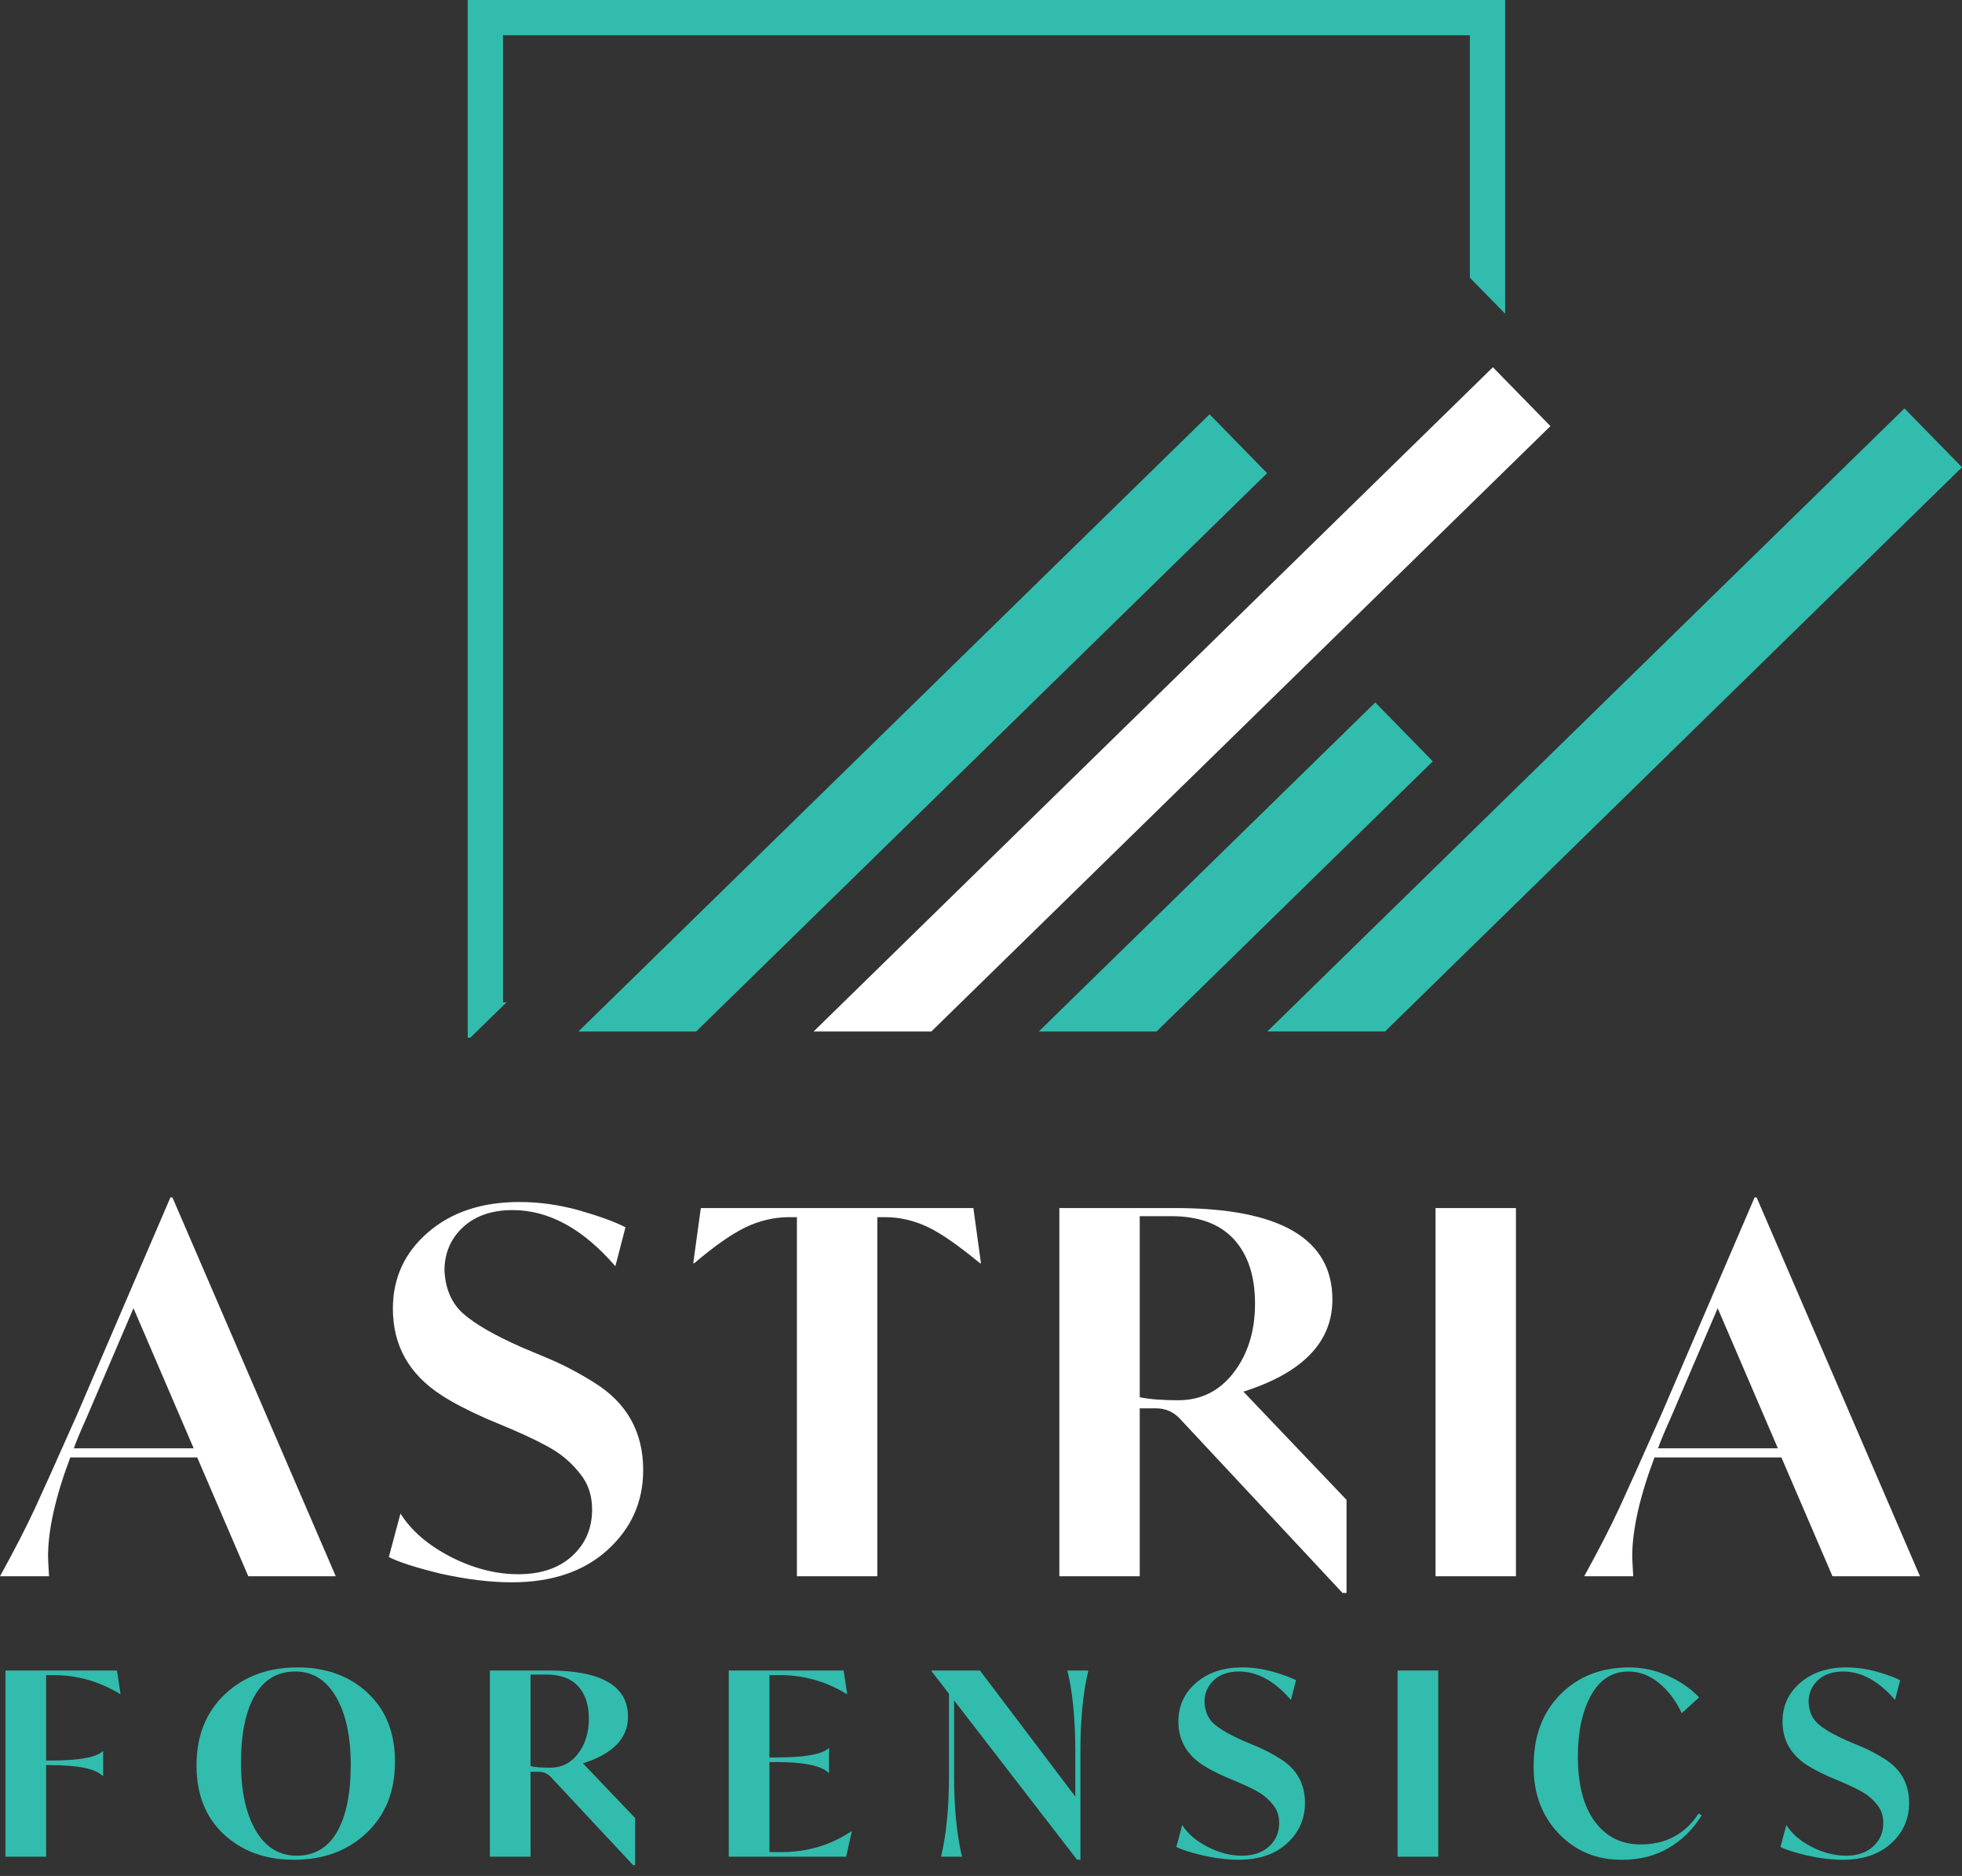
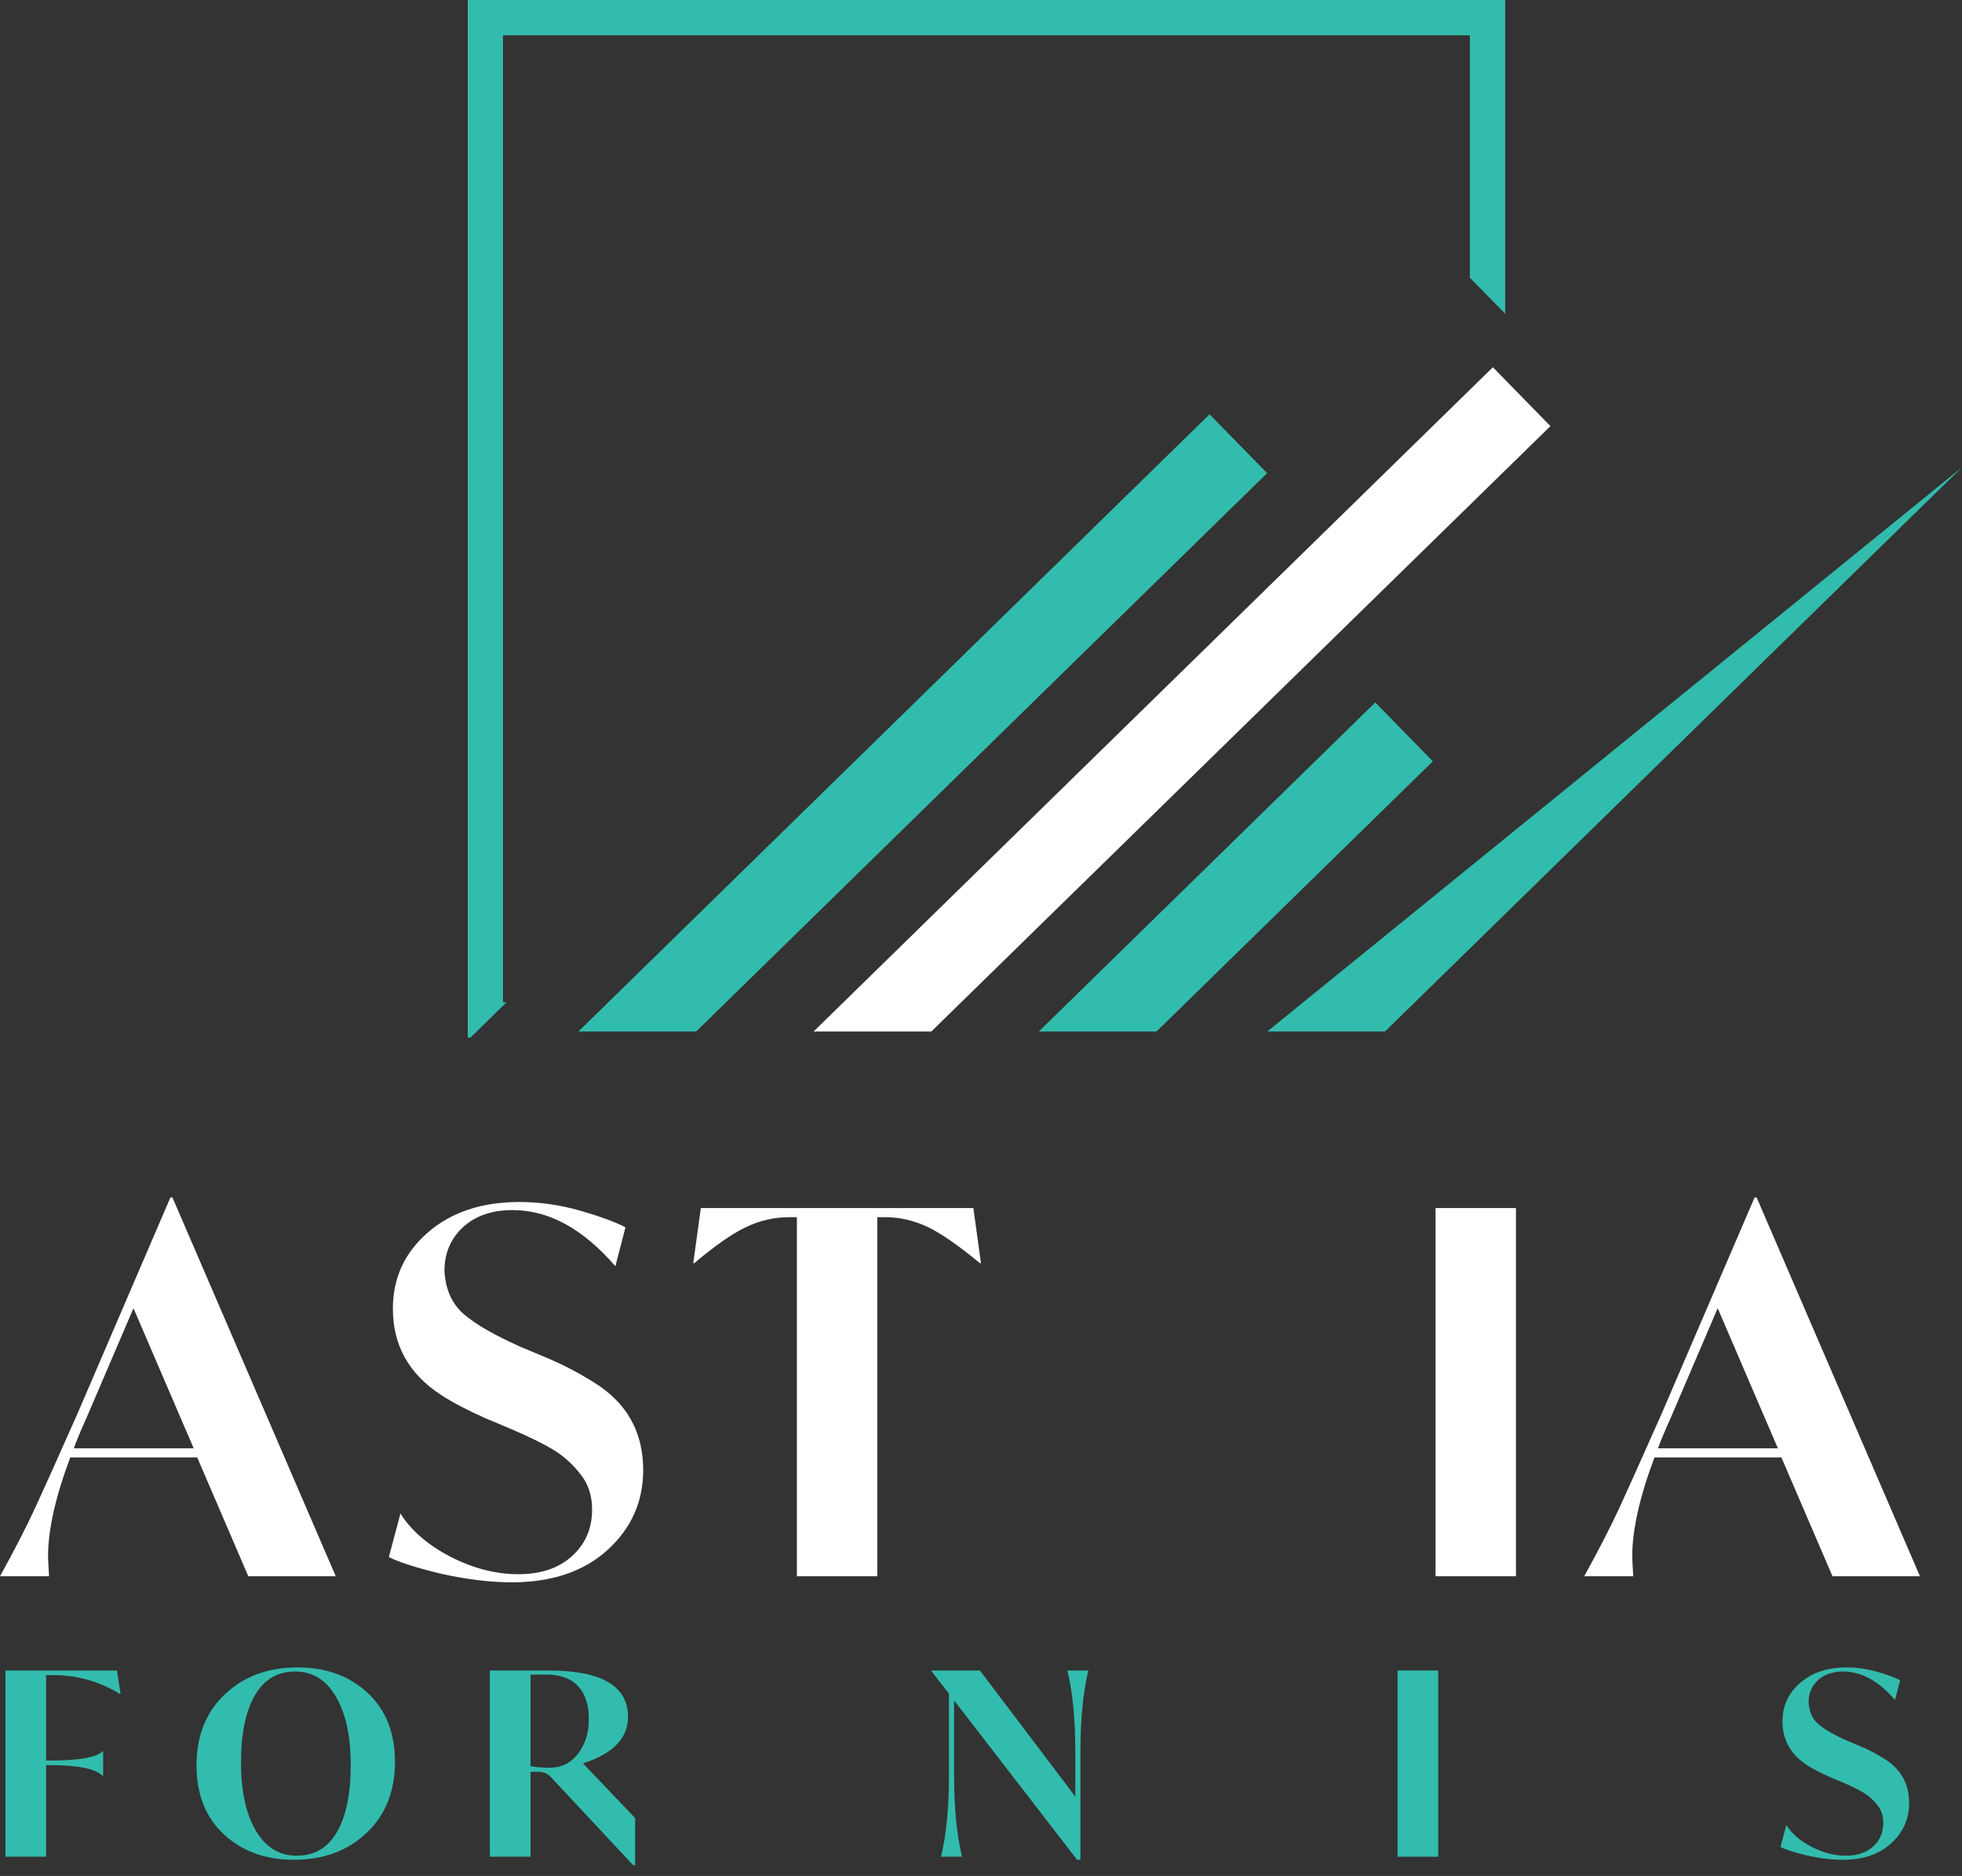
<svg xmlns="http://www.w3.org/2000/svg" width="159" height="152" viewBox="0 0 159 152" fill="none">
  <rect x="0" y="0" width="159" height="152" fill="#333333" stroke="none" />
  <path d="M41.046 81.215H40.763V2.859H119.119V22.504L121.978 25.42V0H37.904V84.074H38.122L41.046 81.215Z" fill="#32BCAD" />
  <path d="M84.184 83.577H93.725L116.116 61.686L111.452 56.916L84.184 83.577Z" fill="#32BCAD" />
  <path d="M75.476 83.577L125.646 34.526L120.983 29.756L65.935 83.577H75.476Z" fill="white" />
-   <path d="M112.242 83.576L159 37.86L154.336 33.091L102.701 83.576H112.242Z" fill="#32BCAD" />
+   <path d="M112.242 83.576L159 37.86L102.701 83.576H112.242Z" fill="#32BCAD" />
  <path d="M98.023 33.569L46.875 83.577H56.418L102.686 38.339L98.023 33.569Z" fill="#32BCAD" />
  <path d="M5.983 117.349H15.695L10.818 105.998L7.007 114.89C6.516 115.983 6.174 116.803 5.983 117.349V117.349ZM15.981 118.087H5.696C4.494 121.283 3.893 123.96 3.893 126.118C3.893 126.255 3.92 126.788 3.975 127.717H0C1.147 125.64 2.09 123.81 2.828 122.225C3.374 121.05 4.521 118.496 6.27 114.562L13.81 97.023H13.974L27.21 127.716H20.121L15.981 118.087V118.087Z" fill="white" />
  <path d="M31.512 126.159L32.454 122.635C33.328 124.028 34.694 125.203 36.552 126.159C38.382 127.088 40.199 127.552 42.002 127.552C43.832 127.552 45.287 127.061 46.366 126.077C47.445 125.094 47.984 123.837 47.984 122.307C47.984 121.16 47.657 120.191 47.001 119.398C46.4 118.633 45.703 118.004 44.912 117.513C44.119 117.021 42.958 116.448 41.428 115.791L39.379 114.931C37.849 114.249 36.648 113.62 35.774 113.046C33.151 111.352 31.839 109.017 31.839 106.039C31.839 103.553 32.788 101.49 34.687 99.851C36.585 98.212 39.051 97.393 42.084 97.393C43.723 97.393 45.362 97.625 47.001 98.089C48.613 98.554 49.842 99.005 50.689 99.441L49.87 102.597C47.247 99.565 44.474 98.048 41.551 98.048C39.857 98.048 38.512 98.513 37.515 99.441C36.517 100.371 36.019 101.545 36.019 102.966C36.101 104.469 36.62 105.636 37.576 106.47C38.532 107.303 40.09 108.198 42.248 109.153L44.297 110.014C45.608 110.561 46.892 111.23 48.149 112.022C50.799 113.661 52.124 116.024 52.124 119.111C52.124 121.679 51.161 123.838 49.235 125.586C47.309 127.334 44.72 128.208 41.47 128.208C39.748 128.208 37.835 127.976 35.732 127.512C33.71 127.02 32.304 126.569 31.512 126.159V126.159Z" fill="white" />
  <path d="M78.882 97.885L79.497 102.352H79.415C77.694 100.931 76.301 99.961 75.236 99.442C74.088 98.896 72.927 98.622 71.752 98.622H71.097V127.717H64.581V98.622H63.967C62.737 98.622 61.555 98.896 60.422 99.442C59.288 99.989 57.902 100.958 56.263 102.352H56.181L56.795 97.885H78.882Z" fill="white" />
-   <path d="M101.707 105.629C101.707 103.39 101.134 101.648 99.986 100.404C98.839 99.162 97.144 98.54 94.905 98.54H92.364V113.21C93.129 113.374 94.168 113.456 95.478 113.456C97.336 113.456 98.839 112.705 99.986 111.202C101.134 109.7 101.707 107.842 101.707 105.629V105.629ZM100.765 112.759L109.124 121.528V129.069H108.797L95.561 114.89C95.041 114.371 94.414 114.111 93.676 114.111H92.364V127.716H85.849V97.884H95.232C103.729 97.884 107.977 100.357 107.977 105.301C107.977 108.743 105.573 111.23 100.765 112.759V112.759Z" fill="white" />
  <path d="M116.336 97.885H122.852V127.717H116.336V97.885Z" fill="white" />
  <path d="M134.366 117.349H144.078L139.201 105.998L135.391 114.89C134.899 115.983 134.557 116.803 134.366 117.349V117.349ZM144.364 118.087H134.079C132.877 121.283 132.276 123.96 132.276 126.118C132.276 126.255 132.303 126.788 132.358 127.717H128.383C129.53 125.64 130.473 123.81 131.211 122.225C131.757 121.05 132.905 118.496 134.653 114.562L142.193 97.023H142.357L155.593 127.716H148.504L144.364 118.087V118.087Z" fill="white" />
  <path d="M4.317 135.725H3.737V142.648H4.069C6.376 142.648 7.793 142.399 8.318 141.902H8.359V143.891H8.318C7.737 143.311 6.321 143.021 4.069 143.021H3.737V150.441H0.441V135.352H9.479L9.769 137.259H9.728C8.055 136.236 6.252 135.725 4.317 135.725H4.317Z" fill="#32BCAD" />
  <path d="M28.423 142.979C28.423 140.686 28.026 138.854 27.231 137.486C26.437 136.118 25.335 135.434 23.925 135.434C22.488 135.434 21.397 136.08 20.651 137.372C19.905 138.664 19.531 140.478 19.531 142.813C19.531 145.121 19.928 146.956 20.724 148.316C21.517 149.677 22.627 150.358 24.05 150.358C25.487 150.358 26.575 149.715 27.314 148.43C28.054 147.145 28.423 145.328 28.423 142.979ZM15.925 143.041C15.925 140.651 16.692 138.73 18.225 137.279C19.759 135.828 21.721 135.103 24.112 135.103C26.42 135.103 28.313 135.79 29.791 137.165C31.269 138.54 32.01 140.402 32.01 142.751C32.01 145.142 31.242 147.062 29.709 148.513C28.174 149.964 26.212 150.689 23.822 150.689C21.514 150.689 19.621 150.002 18.142 148.627C16.664 147.252 15.925 145.39 15.925 143.041H15.925Z" fill="#32BCAD" />
  <path d="M47.72 139.269C47.72 138.136 47.43 137.255 46.85 136.626C46.27 135.998 45.412 135.683 44.28 135.683H42.995V143.104C43.381 143.187 43.907 143.228 44.57 143.228C45.509 143.228 46.269 142.849 46.85 142.088C47.43 141.328 47.72 140.388 47.72 139.269L47.72 139.269ZM47.243 142.876L51.472 147.311V151.125H51.306L44.611 143.954C44.349 143.692 44.031 143.56 43.657 143.56H42.995V150.441H39.699V135.352H44.446C48.743 135.352 50.892 136.603 50.892 139.103C50.892 140.844 49.676 142.102 47.243 142.876H47.243Z" fill="#32BCAD" />
-   <path d="M68.987 148.389H69.028L68.572 150.441H59.058V135.352H68.365L68.655 137.259H68.614C66.941 136.236 65.138 135.725 63.204 135.725H62.354V142.399H62.893C65.2 142.399 66.616 142.15 67.142 141.653H67.183V143.643H67.142C66.562 143.063 65.145 142.772 62.893 142.772H62.354V150.068H63.307C65.407 150.068 67.3 149.509 68.987 148.389Z" fill="#32BCAD" />
  <path d="M86.501 135.352H88.201C87.772 137.121 87.558 139.318 87.558 141.943V150.69H87.288L77.319 137.777V143.85C77.319 146.475 77.533 148.672 77.961 150.441H76.261C76.69 148.672 76.904 146.475 76.904 143.85V137.238L75.494 135.413V135.352H79.412L87.143 145.57V141.943C87.143 139.318 86.929 137.121 86.501 135.352H86.501Z" fill="#32BCAD" />
-   <path d="M95.33 149.653L95.807 147.871C96.249 148.575 96.94 149.17 97.879 149.653C98.805 150.123 99.725 150.358 100.636 150.358C101.562 150.358 102.298 150.109 102.844 149.612C103.389 149.115 103.662 148.479 103.662 147.705C103.662 147.124 103.497 146.634 103.165 146.233C102.861 145.846 102.509 145.528 102.108 145.279C101.707 145.031 101.12 144.741 100.346 144.409L99.31 143.974C98.536 143.628 97.928 143.311 97.486 143.02C96.159 142.164 95.496 140.982 95.496 139.476C95.496 138.219 95.976 137.175 96.937 136.346C97.897 135.517 99.144 135.103 100.678 135.103C101.507 135.103 102.336 135.22 103.165 135.455C103.98 135.69 104.602 135.918 105.031 136.139L104.616 137.735C103.289 136.201 101.887 135.434 100.408 135.434C99.552 135.434 98.871 135.669 98.366 136.139C97.862 136.609 97.61 137.203 97.61 137.921C97.652 138.682 97.914 139.272 98.398 139.694C98.882 140.115 99.669 140.568 100.761 141.05L101.797 141.486C102.46 141.763 103.109 142.101 103.745 142.502C105.086 143.331 105.756 144.526 105.756 146.087C105.756 147.387 105.269 148.479 104.295 149.363C103.321 150.247 102.011 150.689 100.367 150.689C99.496 150.689 98.529 150.572 97.465 150.337C96.442 150.088 95.73 149.86 95.33 149.653L95.33 149.653Z" fill="#32BCAD" />
  <path d="M113.26 135.353H116.555V150.442H113.26V135.353Z" fill="#32BCAD" />
-   <path d="M124.286 143.063C124.286 140.672 125.008 138.748 126.452 137.29C127.896 135.833 129.758 135.104 132.039 135.104C133.116 135.104 134.156 135.328 135.158 135.777C136.16 136.226 137.006 136.81 137.697 137.529L136.287 138.813C135.818 137.805 135.202 136.989 134.443 136.368C133.682 135.746 132.86 135.435 131.976 135.435C130.663 135.435 129.651 136.077 128.939 137.362C128.228 138.648 127.872 140.299 127.872 142.316C127.872 144.611 128.331 146.372 129.251 147.602C130.169 148.832 131.403 149.447 132.95 149.447C134.995 149.447 136.564 148.61 137.656 146.939L137.905 147.084C137.2 148.231 136.298 149.118 135.199 149.747C134.101 150.376 132.875 150.69 131.521 150.69C129.434 150.718 127.7 150.01 126.318 148.566C124.936 147.122 124.259 145.287 124.286 143.062L124.286 143.063Z" fill="#32BCAD" />
  <path d="M144.288 149.654L144.764 147.872C145.206 148.576 145.897 149.171 146.837 149.654C147.763 150.124 148.682 150.359 149.594 150.359C150.519 150.359 151.255 150.11 151.802 149.612C152.347 149.115 152.62 148.48 152.62 147.706C152.62 147.125 152.455 146.635 152.123 146.234C151.819 145.847 151.466 145.529 151.066 145.28C150.665 145.032 150.078 144.742 149.304 144.41L148.268 143.975C147.493 143.629 146.886 143.312 146.444 143.021C145.117 142.165 144.454 140.983 144.454 139.477C144.454 138.22 144.934 137.176 145.894 136.347C146.855 135.518 148.102 135.104 149.636 135.104C150.465 135.104 151.294 135.221 152.123 135.456C152.938 135.691 153.56 135.919 153.989 136.14L153.574 137.736C152.247 136.202 150.845 135.435 149.366 135.435C148.509 135.435 147.828 135.67 147.324 136.14C146.82 136.61 146.567 137.204 146.567 137.922C146.61 138.683 146.872 139.273 147.356 139.695C147.84 140.116 148.626 140.568 149.718 141.051L150.755 141.487C151.418 141.764 152.067 142.102 152.703 142.503C154.043 143.332 154.714 144.527 154.714 146.088C154.714 147.388 154.227 148.48 153.252 149.364C152.279 150.248 150.969 150.69 149.325 150.69C148.454 150.69 147.487 150.573 146.423 150.338C145.4 150.089 144.688 149.861 144.288 149.654V149.654Z" fill="#32BCAD" />
</svg>